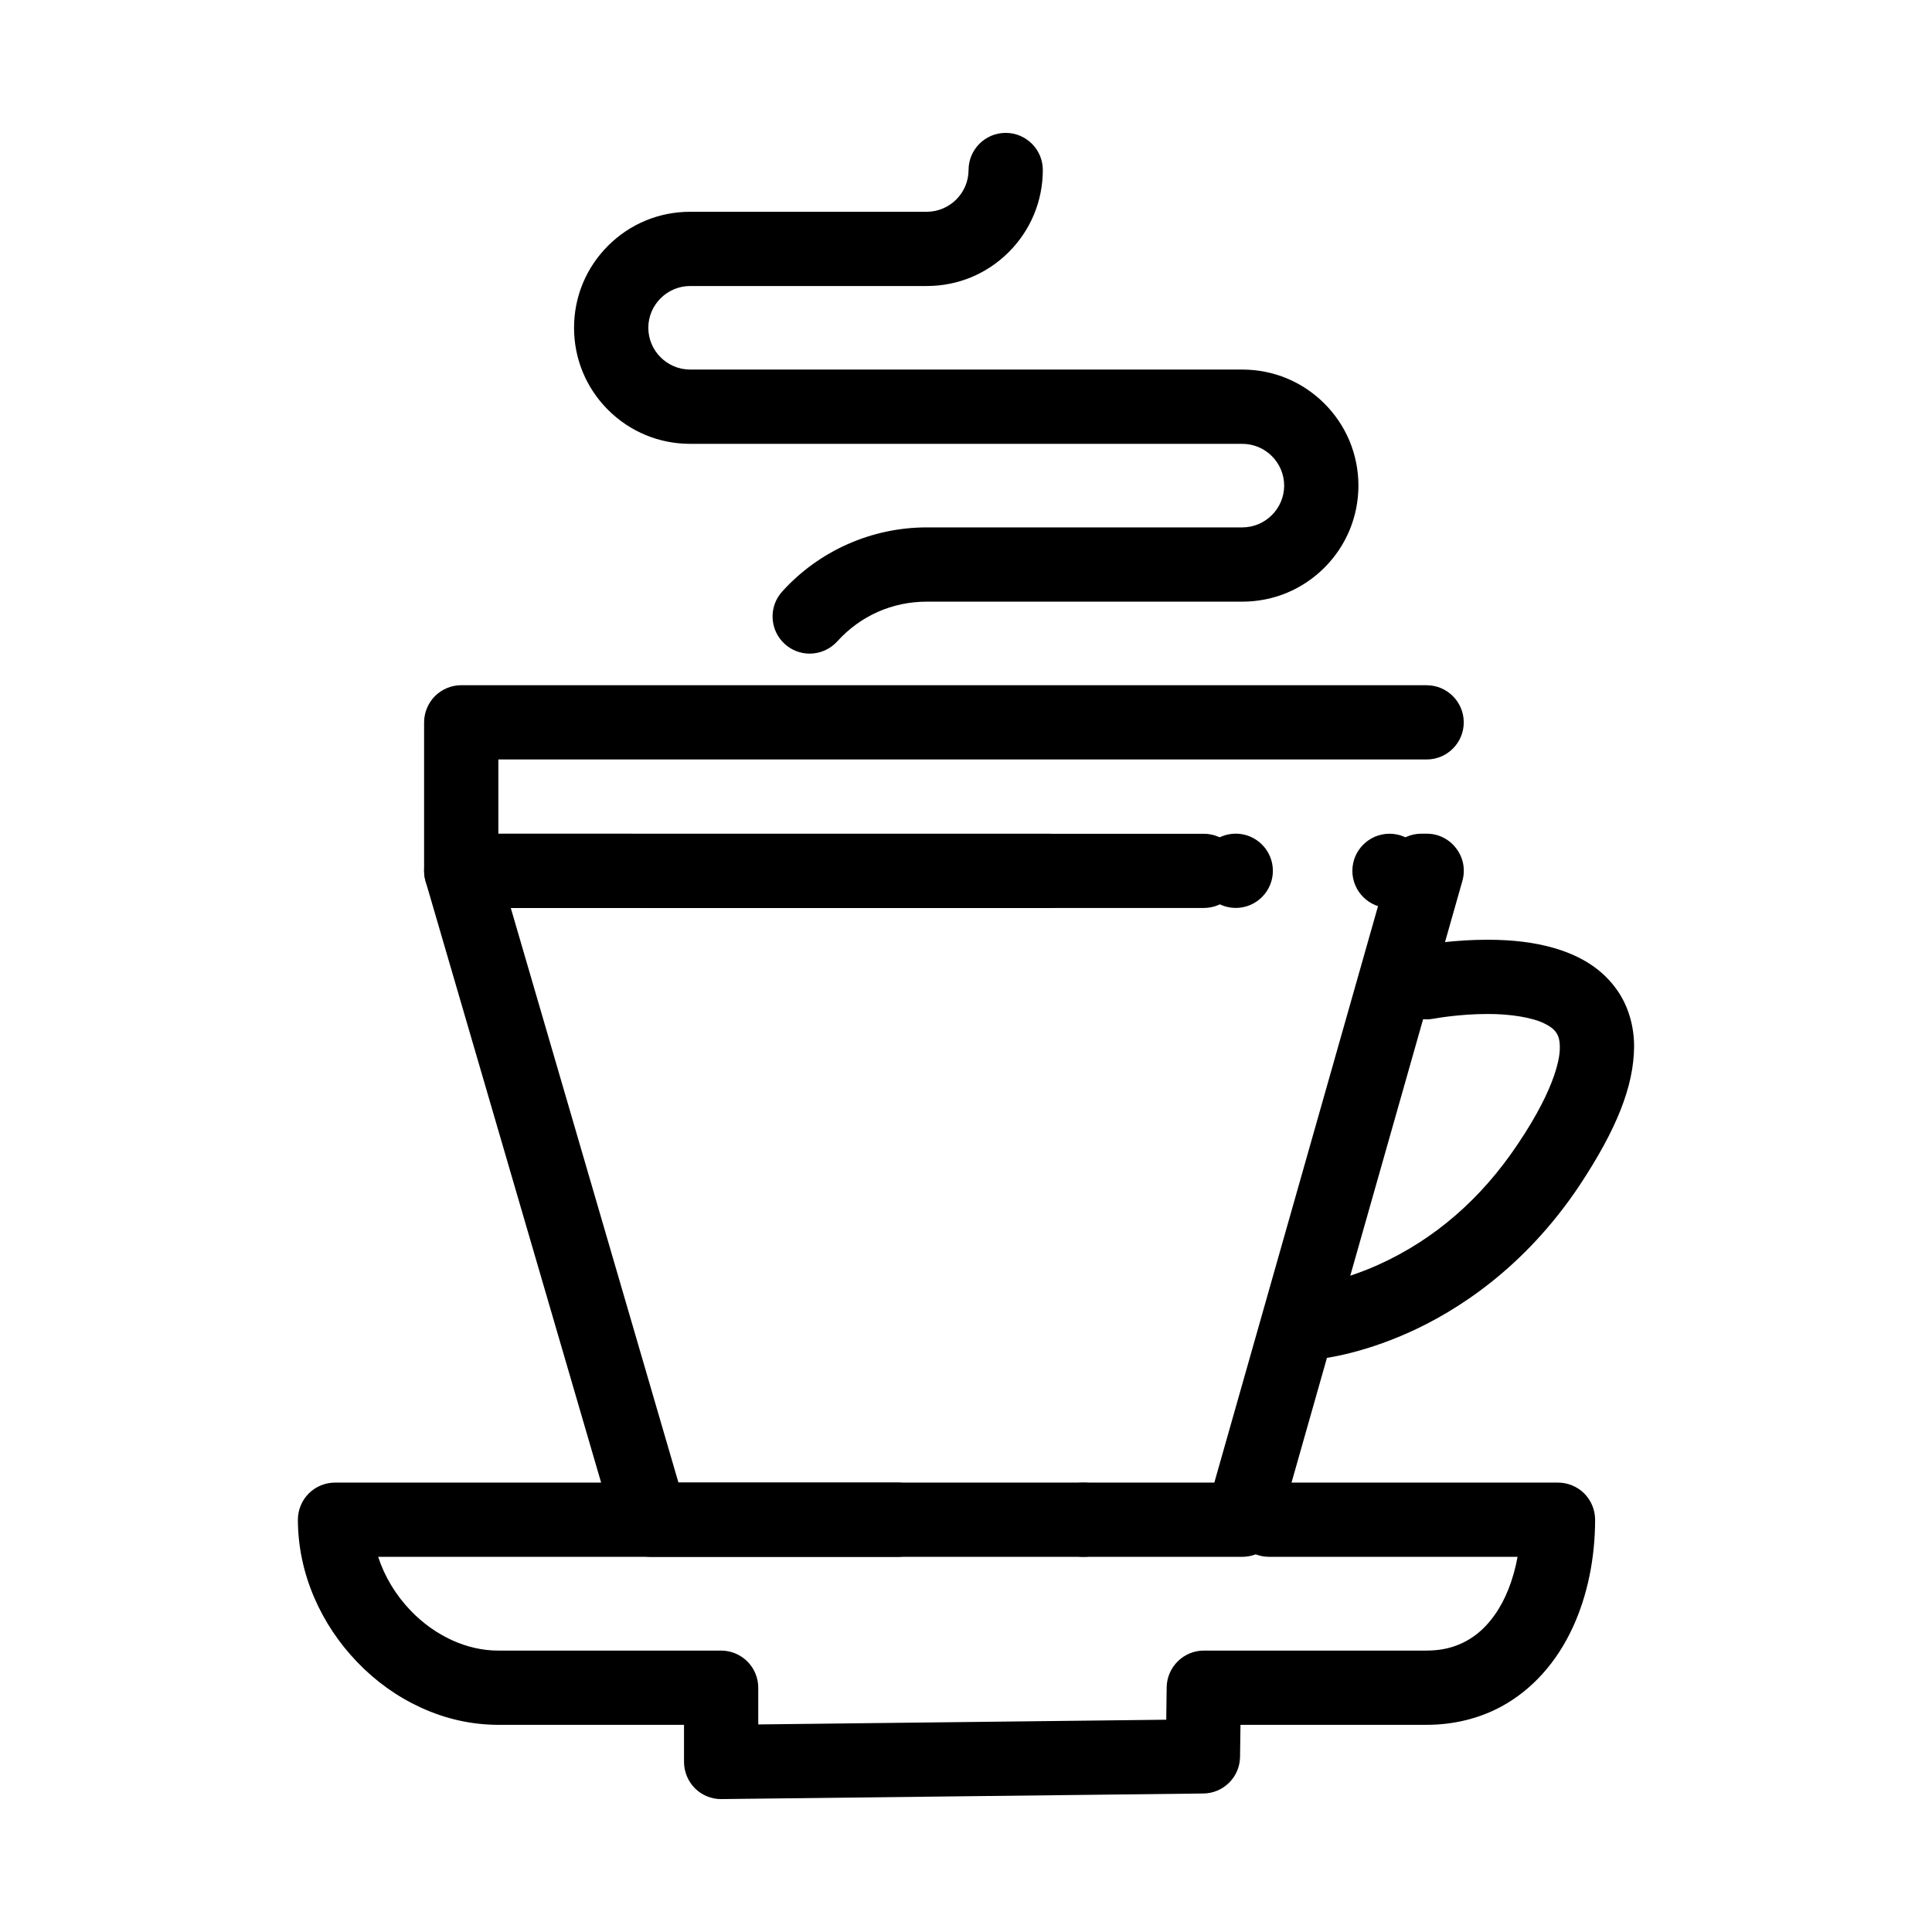
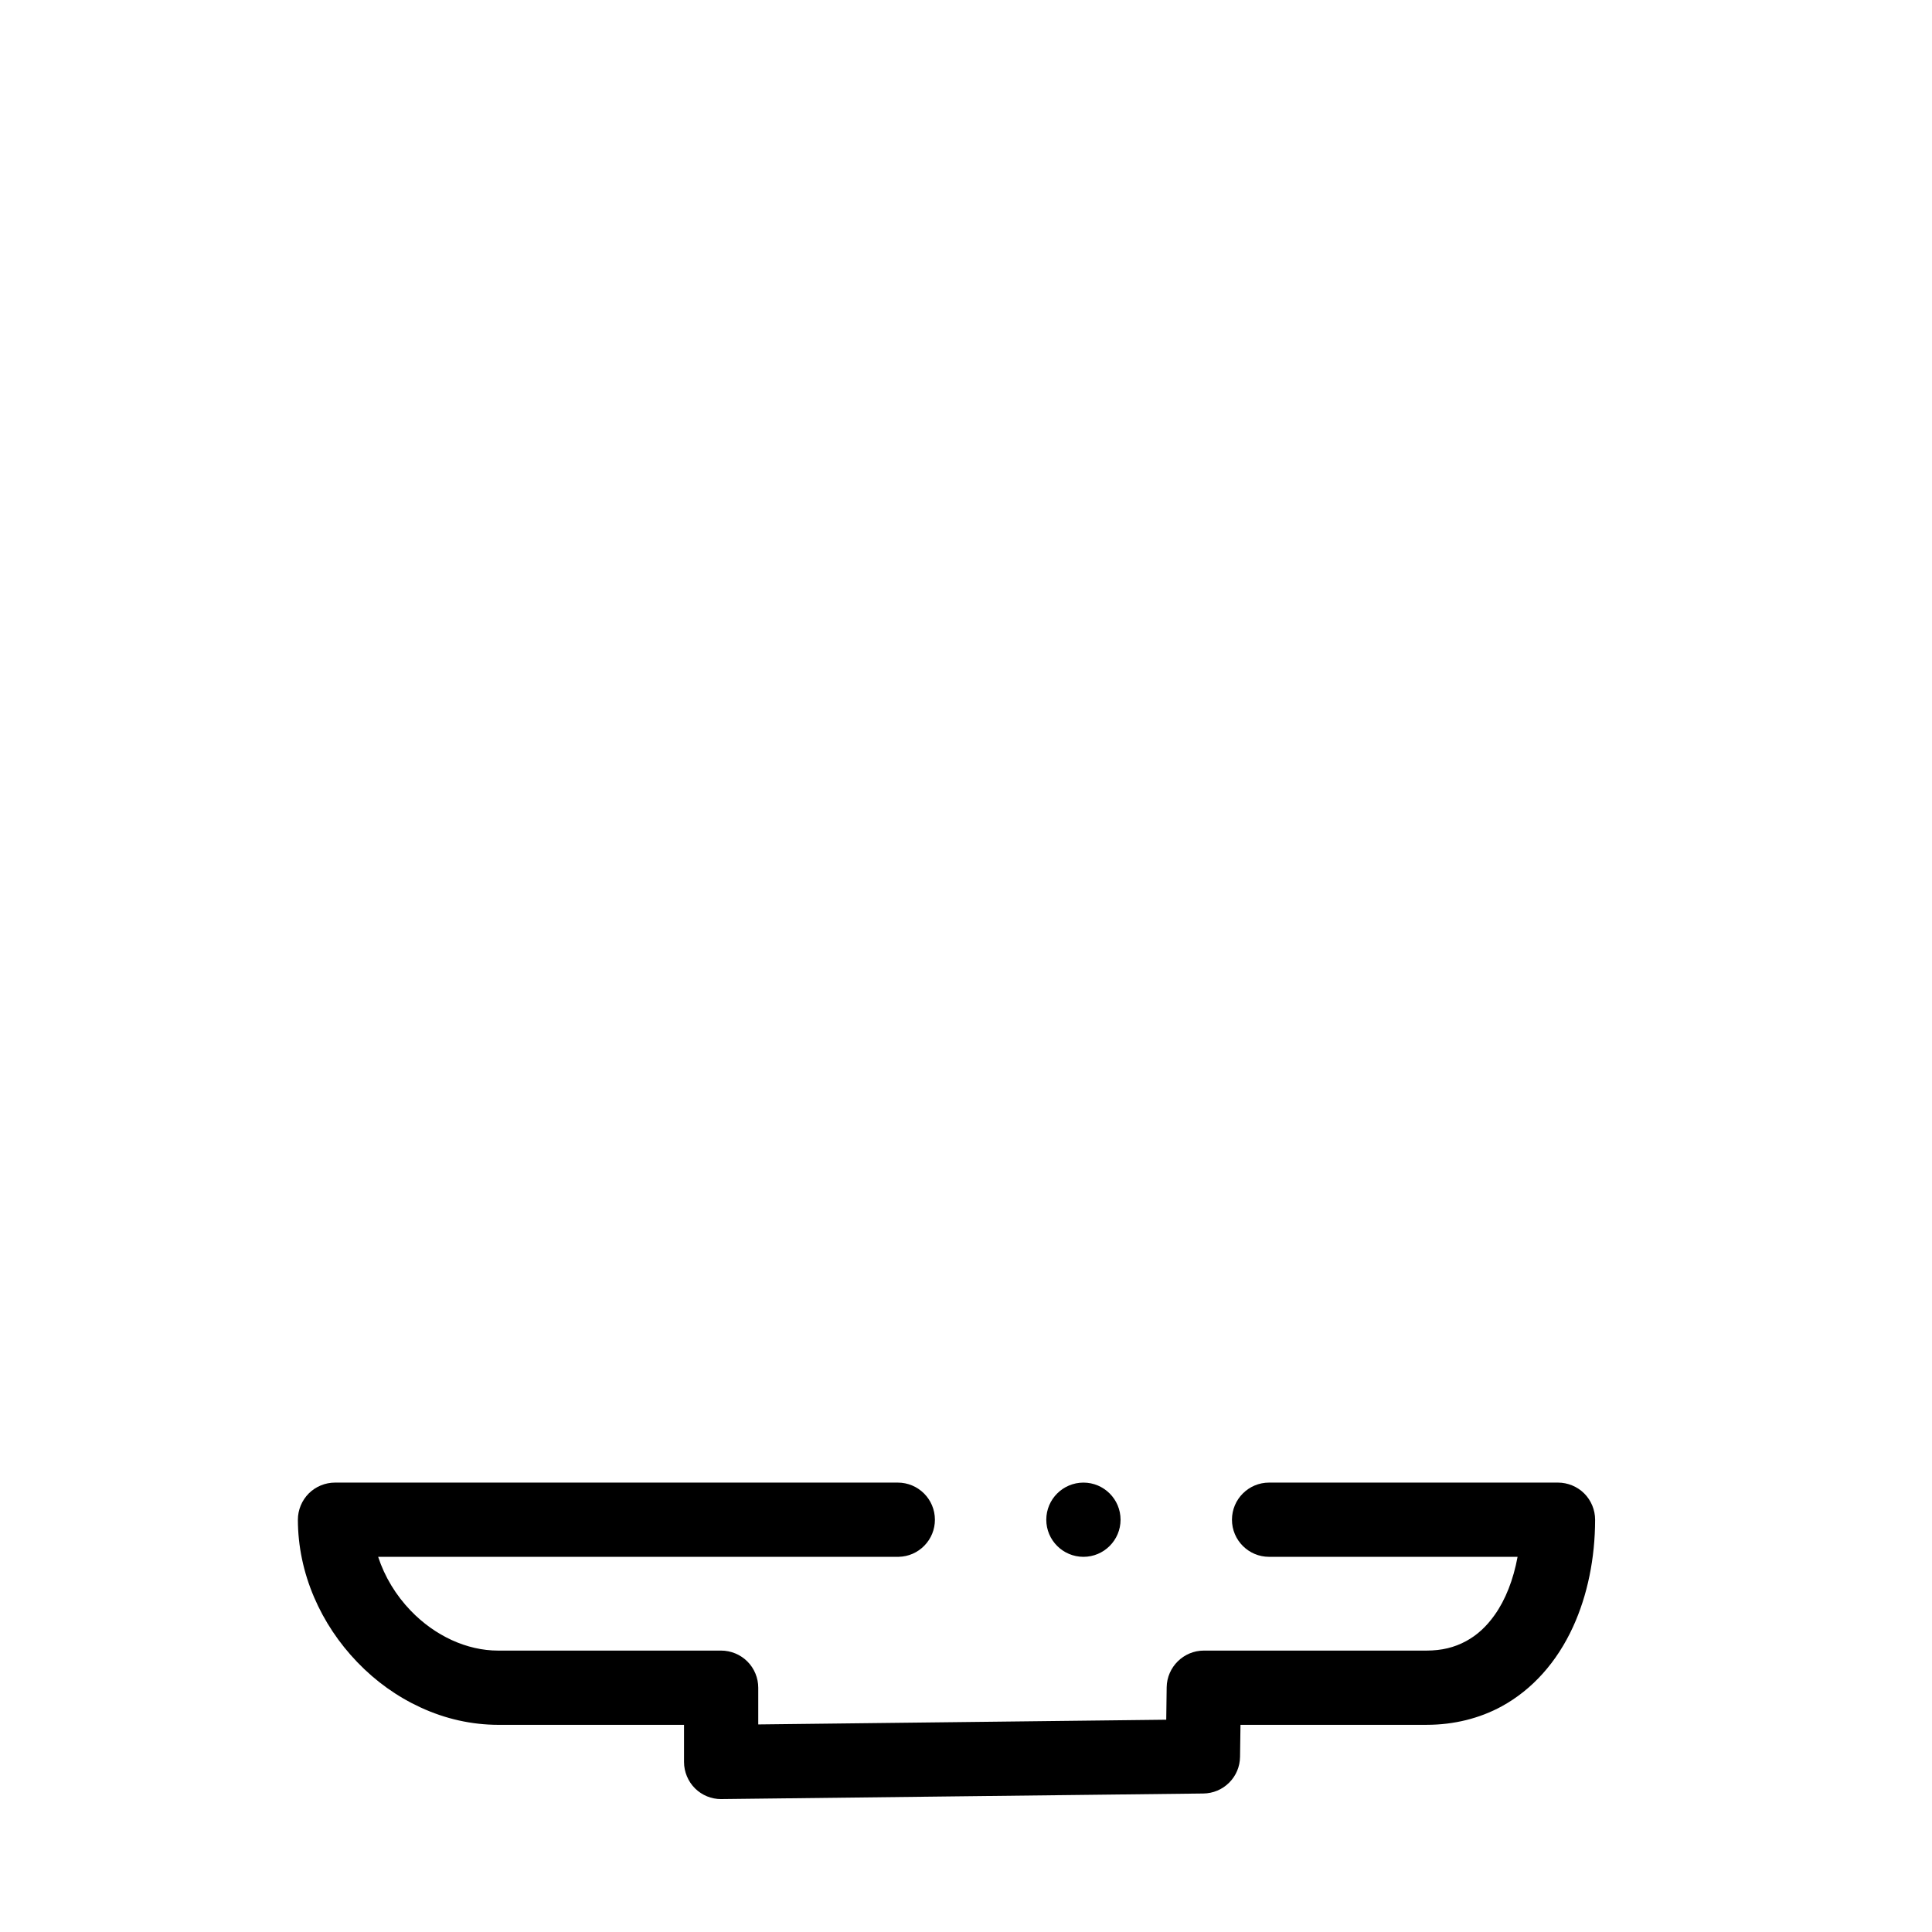
<svg xmlns="http://www.w3.org/2000/svg" fill="#000000" width="800px" height="800px" version="1.1" viewBox="144 144 512 512">
  <g>
-     <path d="m491.69 504.3c-2.461 0-4.82-0.926-6.652-2.598-1.832-1.684-2.941-3.984-3.141-6.465-0.434-5.383 3.602-10.137 8.984-10.586h0.012c0.027 0 0.066 0 0.137-0.012 0.176-0.02 0.461-0.059 0.867-0.117 0.789-0.105 2.078-0.336 3.769-0.719 3.09-0.707 7.961-2.086 13.648-4.644 14.801-6.68 27.227-17.438 36.93-31.98 10.547-15.664 11.188-23.637 11.129-25.715-0.031-2.203-0.473-3.07-0.965-3.828-0.621-0.906-1.645-1.684-3.121-2.398-3.109-1.574-9.082-2.559-15.113-2.519h-0.09c-7.32 0-13.875 1.191-13.941 1.211-0.168 0.027-0.188 0.027-0.188 0.027-0.629 0.117-1.258 0.188-1.891 0.188-4.695 0-8.746-3.356-9.645-7.969-1.043-5.324 2.449-10.5 7.785-11.531 0.02-0.012 0.059-0.012 0.129-0.031 2.578-0.473 9.477-1.566 17.84-1.574 6.848 0.012 12.438 0.707 17.613 2.184 7.559 2.195 13.059 5.856 16.797 11.207 2.914 4.152 4.508 9.496 4.469 15.035-0.109 10.391-4.555 21.688-14.426 36.633-14.711 22.082-32.727 33.398-45.242 39.016-13.117 5.883-23.035 6.988-24.895 7.152-0.27 0.023-0.535 0.035-0.801 0.035z" />
-     <path d="m512.23 384.62c-5.422 0-9.84-4.41-9.84-9.832 0-5.434 4.418-9.84 9.84-9.84 5.434 0 9.84 4.41 9.84 9.84 0 5.426-4.41 9.832-9.84 9.832zm-49.199 0h-196.8c-2.59 0-5.125-1.043-6.957-2.883-1.832-1.82-2.883-4.359-2.883-6.945v-39.359c0-2.598 1.055-5.125 2.883-6.965 1.84-1.832 4.367-2.883 6.957-2.883h255.84c0.012 0 0.012 0.012 0.02 0.012 5.41 0 9.82 4.418 9.82 9.84s-4.406 9.832-9.84 9.832h-246v19.691h186.96c5.434 0 9.84 4.41 9.84 9.84 0 5.414-4.41 9.82-9.84 9.82z" />
-     <path d="m358.58 317.22v-0.051 0.051c-2.449 0-4.793-0.906-6.602-2.547-1.949-1.762-3.09-4.184-3.227-6.801-0.129-2.629 0.766-5.144 2.527-7.094 9.762-10.812 23.723-17.012 38.309-17.012h83.66c6.09-0.02 11.059-4.981 11.07-11.07-0.012-6.102-4.981-11.059-11.07-11.07h-146.37c-8.215-0.012-15.941-3.207-21.746-9.012-5.805-5.805-9.004-13.531-9.004-21.746 0-8.207 3.199-15.93 9.004-21.738 5.805-5.805 13.531-9.004 21.746-9.004h62.73c6.09-0.02 11.059-4.981 11.07-11.07v-0.02c0.012-5.422 4.418-9.82 9.84-9.82s9.84 4.41 9.84 9.84c-0.012 8.207-3.207 15.93-9.012 21.738-5.805 5.805-13.52 9.004-21.738 9.004h-62.73c-6.09 0.02-11.059 4.981-11.07 11.07 0.012 6.102 4.981 11.059 11.07 11.07h146.37c8.219 0.012 15.93 3.207 21.738 9.012 5.805 5.805 9.004 13.531 9.012 21.746-0.012 8.207-3.207 15.93-9.012 21.738-5.805 5.805-13.52 9.004-21.738 9.012h-83.641c-9.141 0-17.574 3.738-23.723 10.527-1.875 2.066-4.531 3.246-7.305 3.246z" />
-     <path d="m473.25 556.57h-156.83c-4.34 0-8.227-2.914-9.438-7.074l-50.195-171.95c-0.855-2.961-0.277-6.199 1.574-8.66 1.852-2.469 4.793-3.945 7.871-3.945l156.05 0.012c5.422 0 9.84 4.41 9.84 9.84 0 5.422-4.418 9.832-9.84 9.832l-142.92-0.008 44.438 152.29h142.01l45.344-159.68c-0.207-0.797-0.305-1.613-0.305-2.441 0-5.434 4.418-9.852 9.84-9.852h1.387c3.121 0 5.973 1.426 7.852 3.918 1.879 2.481 2.469 5.617 1.613 8.621l-48.828 171.95c-1.199 4.215-5.086 7.148-9.465 7.148zm-1.762-171.96c-5.422 0-9.84-4.41-9.84-9.832 0-5.434 4.418-9.852 9.84-9.852s9.84 4.418 9.84 9.852c0 5.426-4.418 9.832-9.84 9.832z" />
    <path d="m335.12 620.78c-2.609 0-5.066-1.004-6.926-2.832-1.852-1.84-2.922-4.387-2.922-7.008v-9.84h-49.199c-7.066-0.012-14.004-1.555-20.613-4.606-6.219-2.863-11.867-6.898-16.777-12.004-4.879-5.078-8.719-10.855-11.434-17.172-2.844-6.641-4.289-13.559-4.309-20.574 0-2.598 1.055-5.125 2.883-6.965 1.832-1.832 4.367-2.875 6.957-2.875h149.14c5.434 0 9.84 4.406 9.84 9.84 0 2.578-0.992 5.019-2.793 6.867-1.801 1.852-4.211 2.902-6.789 2.961h-0.254l-137.71 0.004c1.711 5.254 4.695 10.184 8.629 14.27 6.477 6.723 14.918 10.578 23.145 10.578h59.117c2.598 0 5.125 1.051 6.957 2.883 1.84 1.832 2.883 4.367 2.883 6.957v9.73l108.12-1.25 0.117-8.609c0.078-5.352 4.488-9.711 9.84-9.711h59.039c4.004-0.012 7.332-0.809 10.473-2.512 2.914-1.582 5.391-3.848 7.559-6.918 2.863-4.004 4.961-9.34 6.082-15.418h-65.859c-5.422 0-9.832-4.41-9.832-9.832 0-5.434 4.41-9.84 9.832-9.84h76.566c2.59 0 5.125 1.043 6.957 2.875 1.832 1.832 2.883 4.367 2.883 6.965-0.012 10.223-2.027 20.016-5.824 28.328-4.289 9.406-10.844 16.707-18.93 21.125-5.867 3.207-12.723 4.898-19.82 4.898h-49.406l-0.117 8.5c-0.039 2.59-1.062 5.008-2.883 6.828-1.832 1.828-4.262 2.844-6.84 2.875l-127.68 1.477c-0.043 0.004-0.07 0.004-0.109 0.004zm96.008-64.203c-5.434 0-9.852-4.41-9.852-9.832 0-5.434 4.418-9.84 9.852-9.84 5.422 0 9.832 4.406 9.832 9.84-0.004 5.422-4.41 9.832-9.832 9.832z" />
  </g>
</svg>